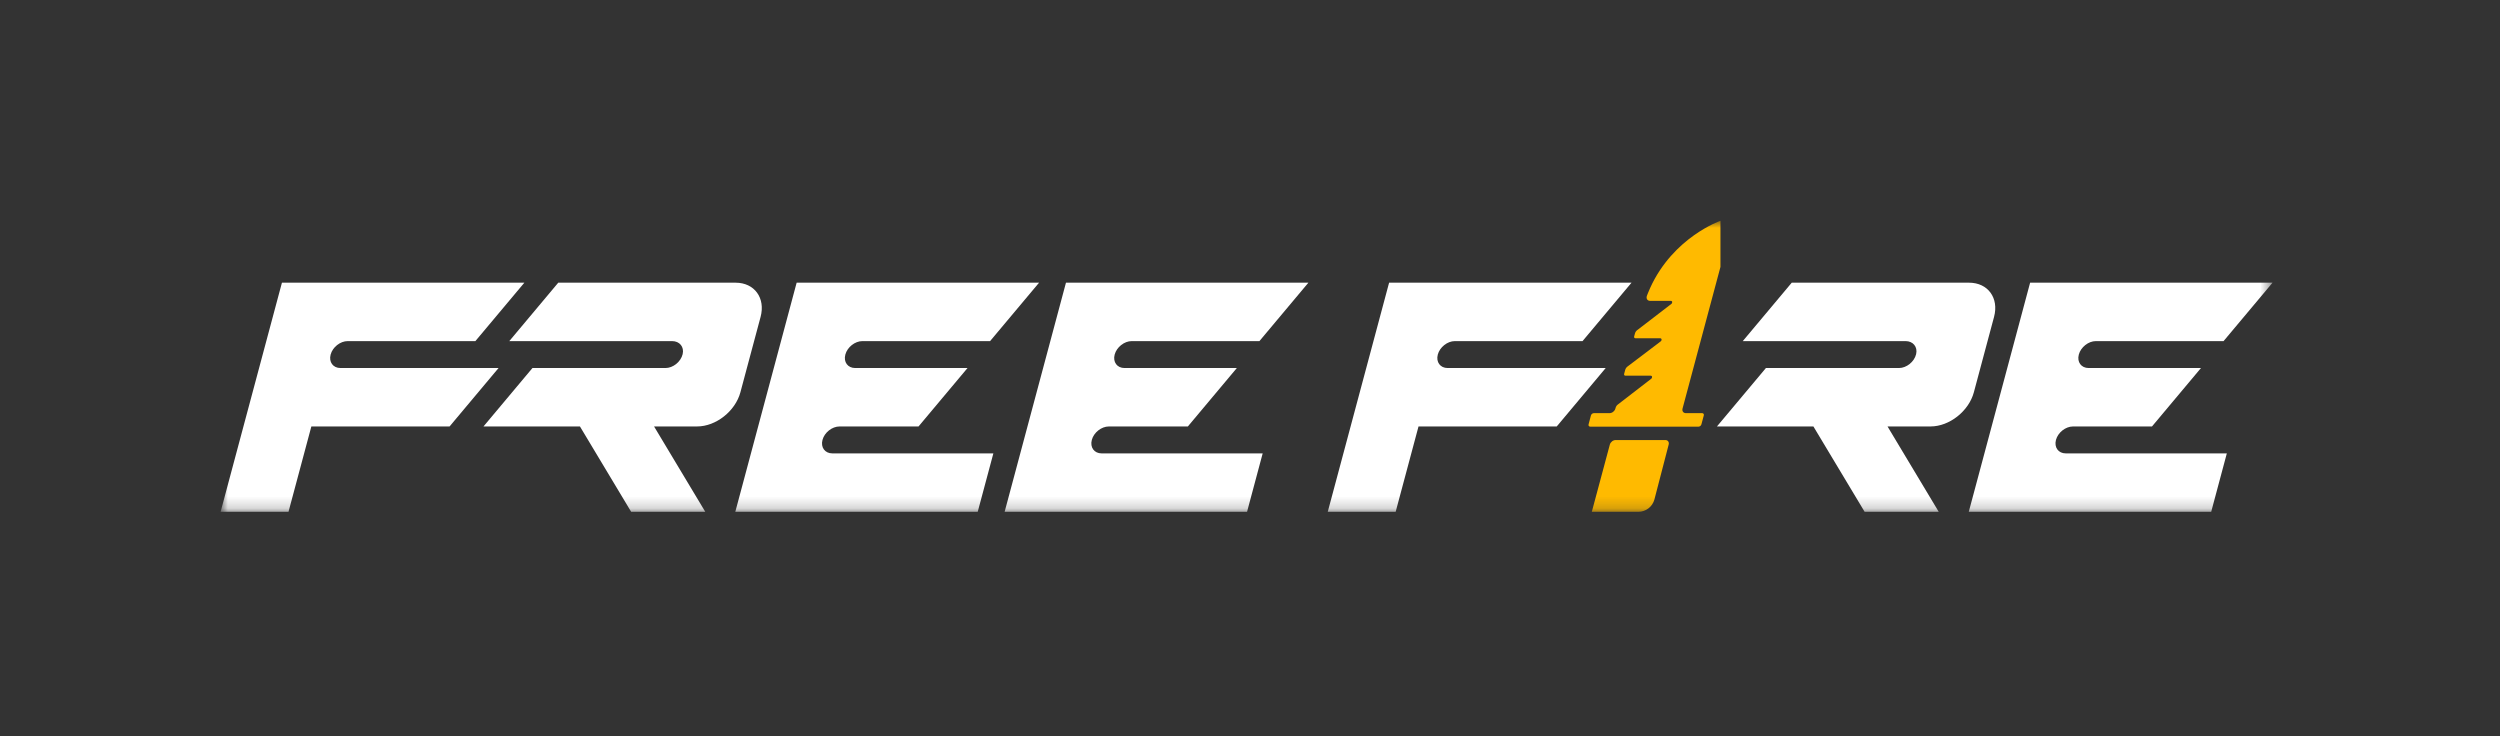
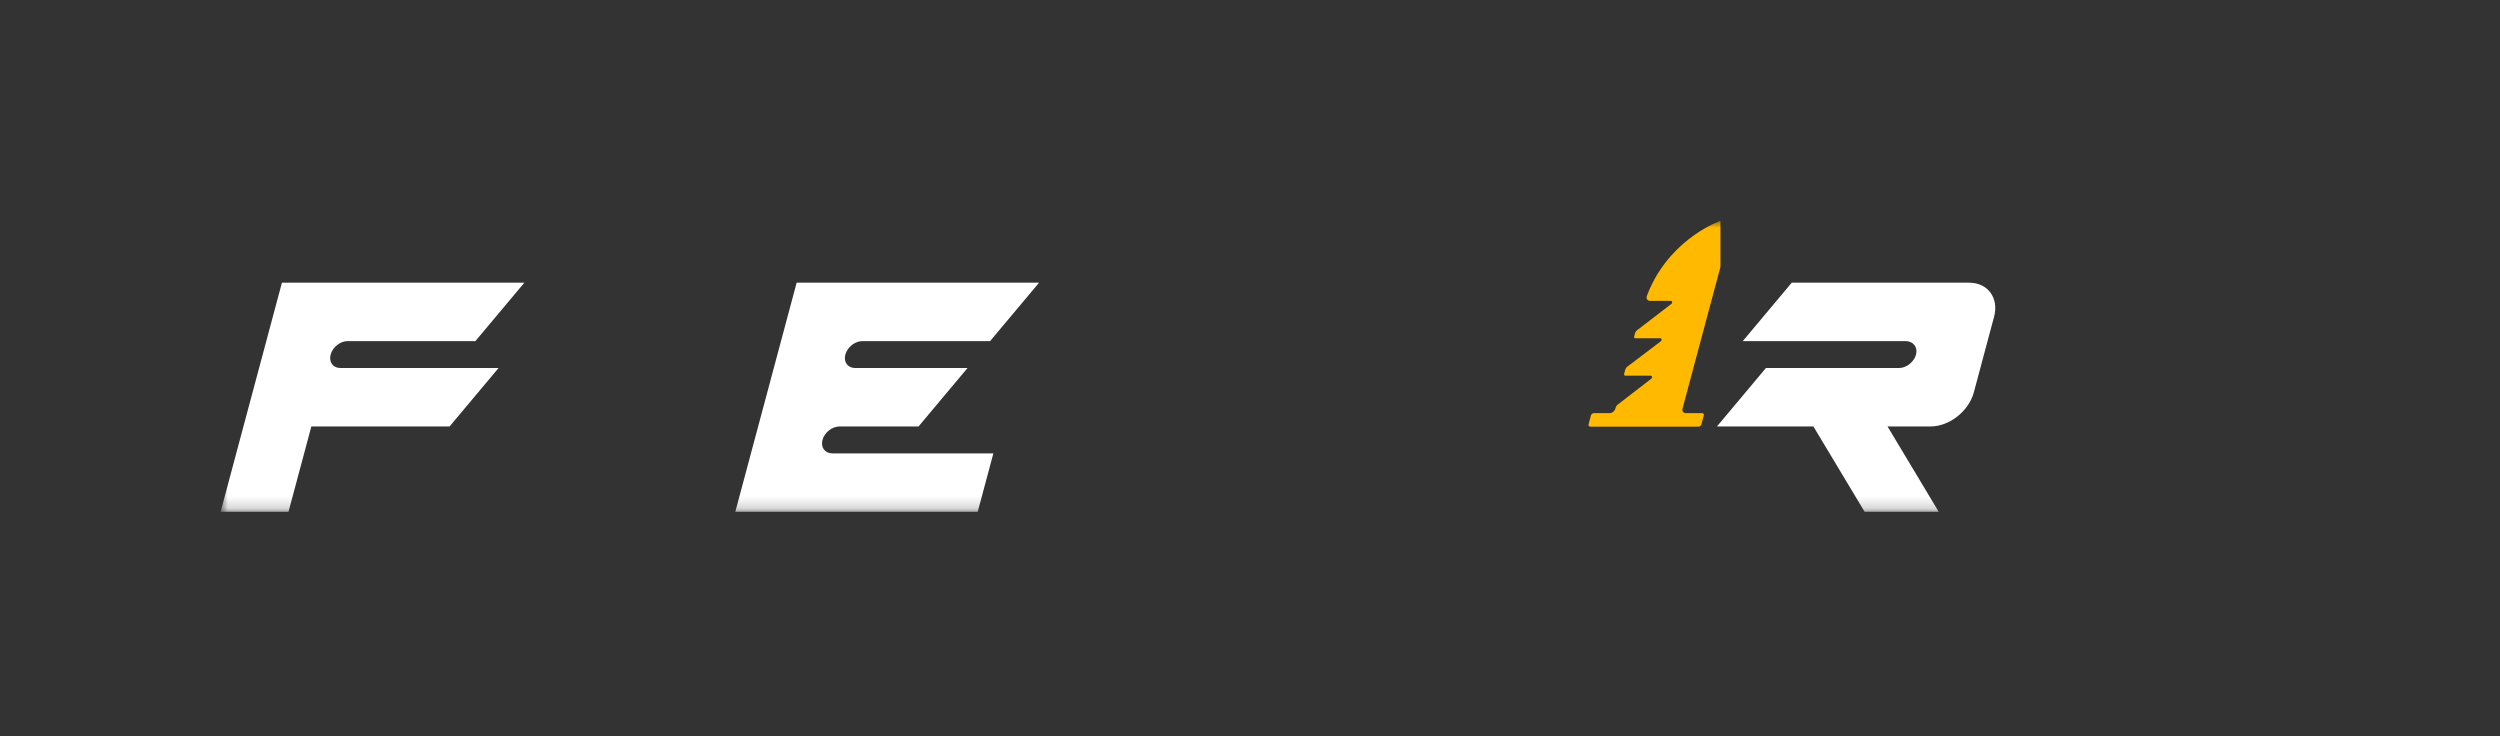
<svg xmlns="http://www.w3.org/2000/svg" width="214" height="63" viewBox="0 0 214 63" fill="none">
  <rect x="0" y="0" width="214" height="63" fill="#333333" stroke="none" />
  <mask id="mask0_29_2" style="mask-type:luminance" maskUnits="userSpaceOnUse" x="18" y="18" width="177" height="26">
    <path d="M194.529 18.9H18.882V43.813H194.529V18.9Z" fill="white" />
  </mask>
  <g mask="url(#mask0_29_2)">
    <path d="M28.302 30.351C28.473 29.715 29.126 29.199 29.762 29.199H40.692L44.885 24.198H24.134L21.233 35.032L20.839 36.504L18.883 43.812H24.695L26.652 36.504H38.484L42.676 31.503H29.144C28.509 31.503 28.132 30.987 28.302 30.351Z" fill="white" />
-     <path d="M123.075 30.351C123.246 29.715 123.899 29.199 124.535 29.199H135.465L139.658 24.198H118.907L116.006 35.032L115.612 36.504L113.655 43.812H119.468L121.425 36.504H133.257L137.448 31.503H123.918C123.282 31.503 122.905 30.987 123.075 30.351Z" fill="white" />
    <path d="M73.821 29.199H84.751L88.944 24.198H68.193L62.941 43.812H83.692L85.032 38.81H71.248C70.612 38.81 70.234 38.293 70.405 37.657C70.575 37.021 71.229 36.505 71.865 36.505L78.627 36.503L82.819 31.503H73.204C72.568 31.503 72.19 30.987 72.361 30.351C72.532 29.714 73.186 29.199 73.821 29.199Z" fill="white" />
-     <path d="M179.406 29.199H190.337L194.529 24.198H173.778L168.526 43.812H189.278L190.616 38.811H176.833C176.198 38.811 175.82 38.294 175.99 37.657C176.161 37.021 176.814 36.505 177.45 36.505L184.211 36.504L188.403 31.503H178.788C178.152 31.503 177.775 30.987 177.946 30.351C178.117 29.715 178.771 29.199 179.406 29.199Z" fill="white" />
-     <path d="M96.875 29.199H107.806L111.998 24.198H91.247L85.996 43.812H106.747L108.085 38.811H94.302C93.666 38.811 93.289 38.294 93.459 37.657C93.629 37.021 94.283 36.505 94.919 36.505L101.681 36.504L105.873 31.503H96.257C95.622 31.503 95.244 30.987 95.415 30.351C95.586 29.715 96.239 29.199 96.875 29.199Z" fill="white" />
-     <path d="M62.967 24.198H47.787L43.595 29.199H57.535C58.165 29.199 58.584 29.685 58.435 30.316C58.279 30.968 57.614 31.503 56.967 31.503H45.578L41.387 36.504H49.643L54.028 43.812H60.372L55.987 36.504H59.673C61.287 36.504 62.946 35.194 63.379 33.578L63.934 31.503L64.551 29.199L65.107 27.124C65.539 25.508 64.581 24.198 62.967 24.198Z" fill="white" />
    <path d="M168.551 24.198H153.373L149.181 29.199H163.12C163.75 29.199 164.169 29.685 164.02 30.316C163.864 30.968 163.199 31.503 162.552 31.503H151.163L146.971 36.504H155.227L159.613 43.812H165.956L161.571 36.504H165.257C166.871 36.504 168.53 35.194 168.963 33.578L169.518 31.503L170.135 29.199L170.691 27.124C171.124 25.508 170.167 24.198 168.551 24.198Z" fill="white" />
    <path d="M141.337 32.428L138.488 34.626C138.395 34.696 138.328 34.794 138.296 34.906L138.277 34.976C138.219 35.191 137.999 35.366 137.783 35.366H136.43C136.323 35.366 136.212 35.454 136.183 35.562L135.982 36.327C135.953 36.434 136.017 36.522 136.124 36.522H145.393C145.5 36.522 145.611 36.434 145.64 36.327L145.845 35.56C145.874 35.453 145.81 35.365 145.703 35.365H144.31C144.095 35.365 143.968 35.19 144.025 34.975L147.271 22.848V18.9C147.271 18.9 143.234 20.295 141.256 24.641C141.186 24.794 141.119 24.951 141.055 25.112C141.039 25.152 141.008 25.233 140.974 25.325C140.89 25.555 141.017 25.754 141.248 25.754H143.022C143.162 25.754 143.186 25.925 143.059 26.022L140.15 28.255C140.055 28.325 139.987 28.423 139.955 28.536L139.883 28.801C139.86 28.887 139.912 28.957 139.998 28.957H142.112C142.253 28.957 142.276 29.129 142.148 29.227L139.314 31.375C139.22 31.446 139.15 31.545 139.118 31.659L139.026 32.005C139.003 32.091 139.053 32.16 139.14 32.16H141.3C141.44 32.16 141.463 32.331 141.337 32.428Z" fill="#FFBA00" />
-     <path d="M137.802 38.057L136.258 43.812H140.238C140.553 43.812 140.859 43.708 141.108 43.517C141.358 43.325 141.537 43.056 141.619 42.752L142.839 38.054C142.895 37.84 142.767 37.667 142.553 37.667H138.296C138.08 37.667 137.86 37.842 137.802 38.057Z" fill="#FFBA00" />
  </g>
</svg>